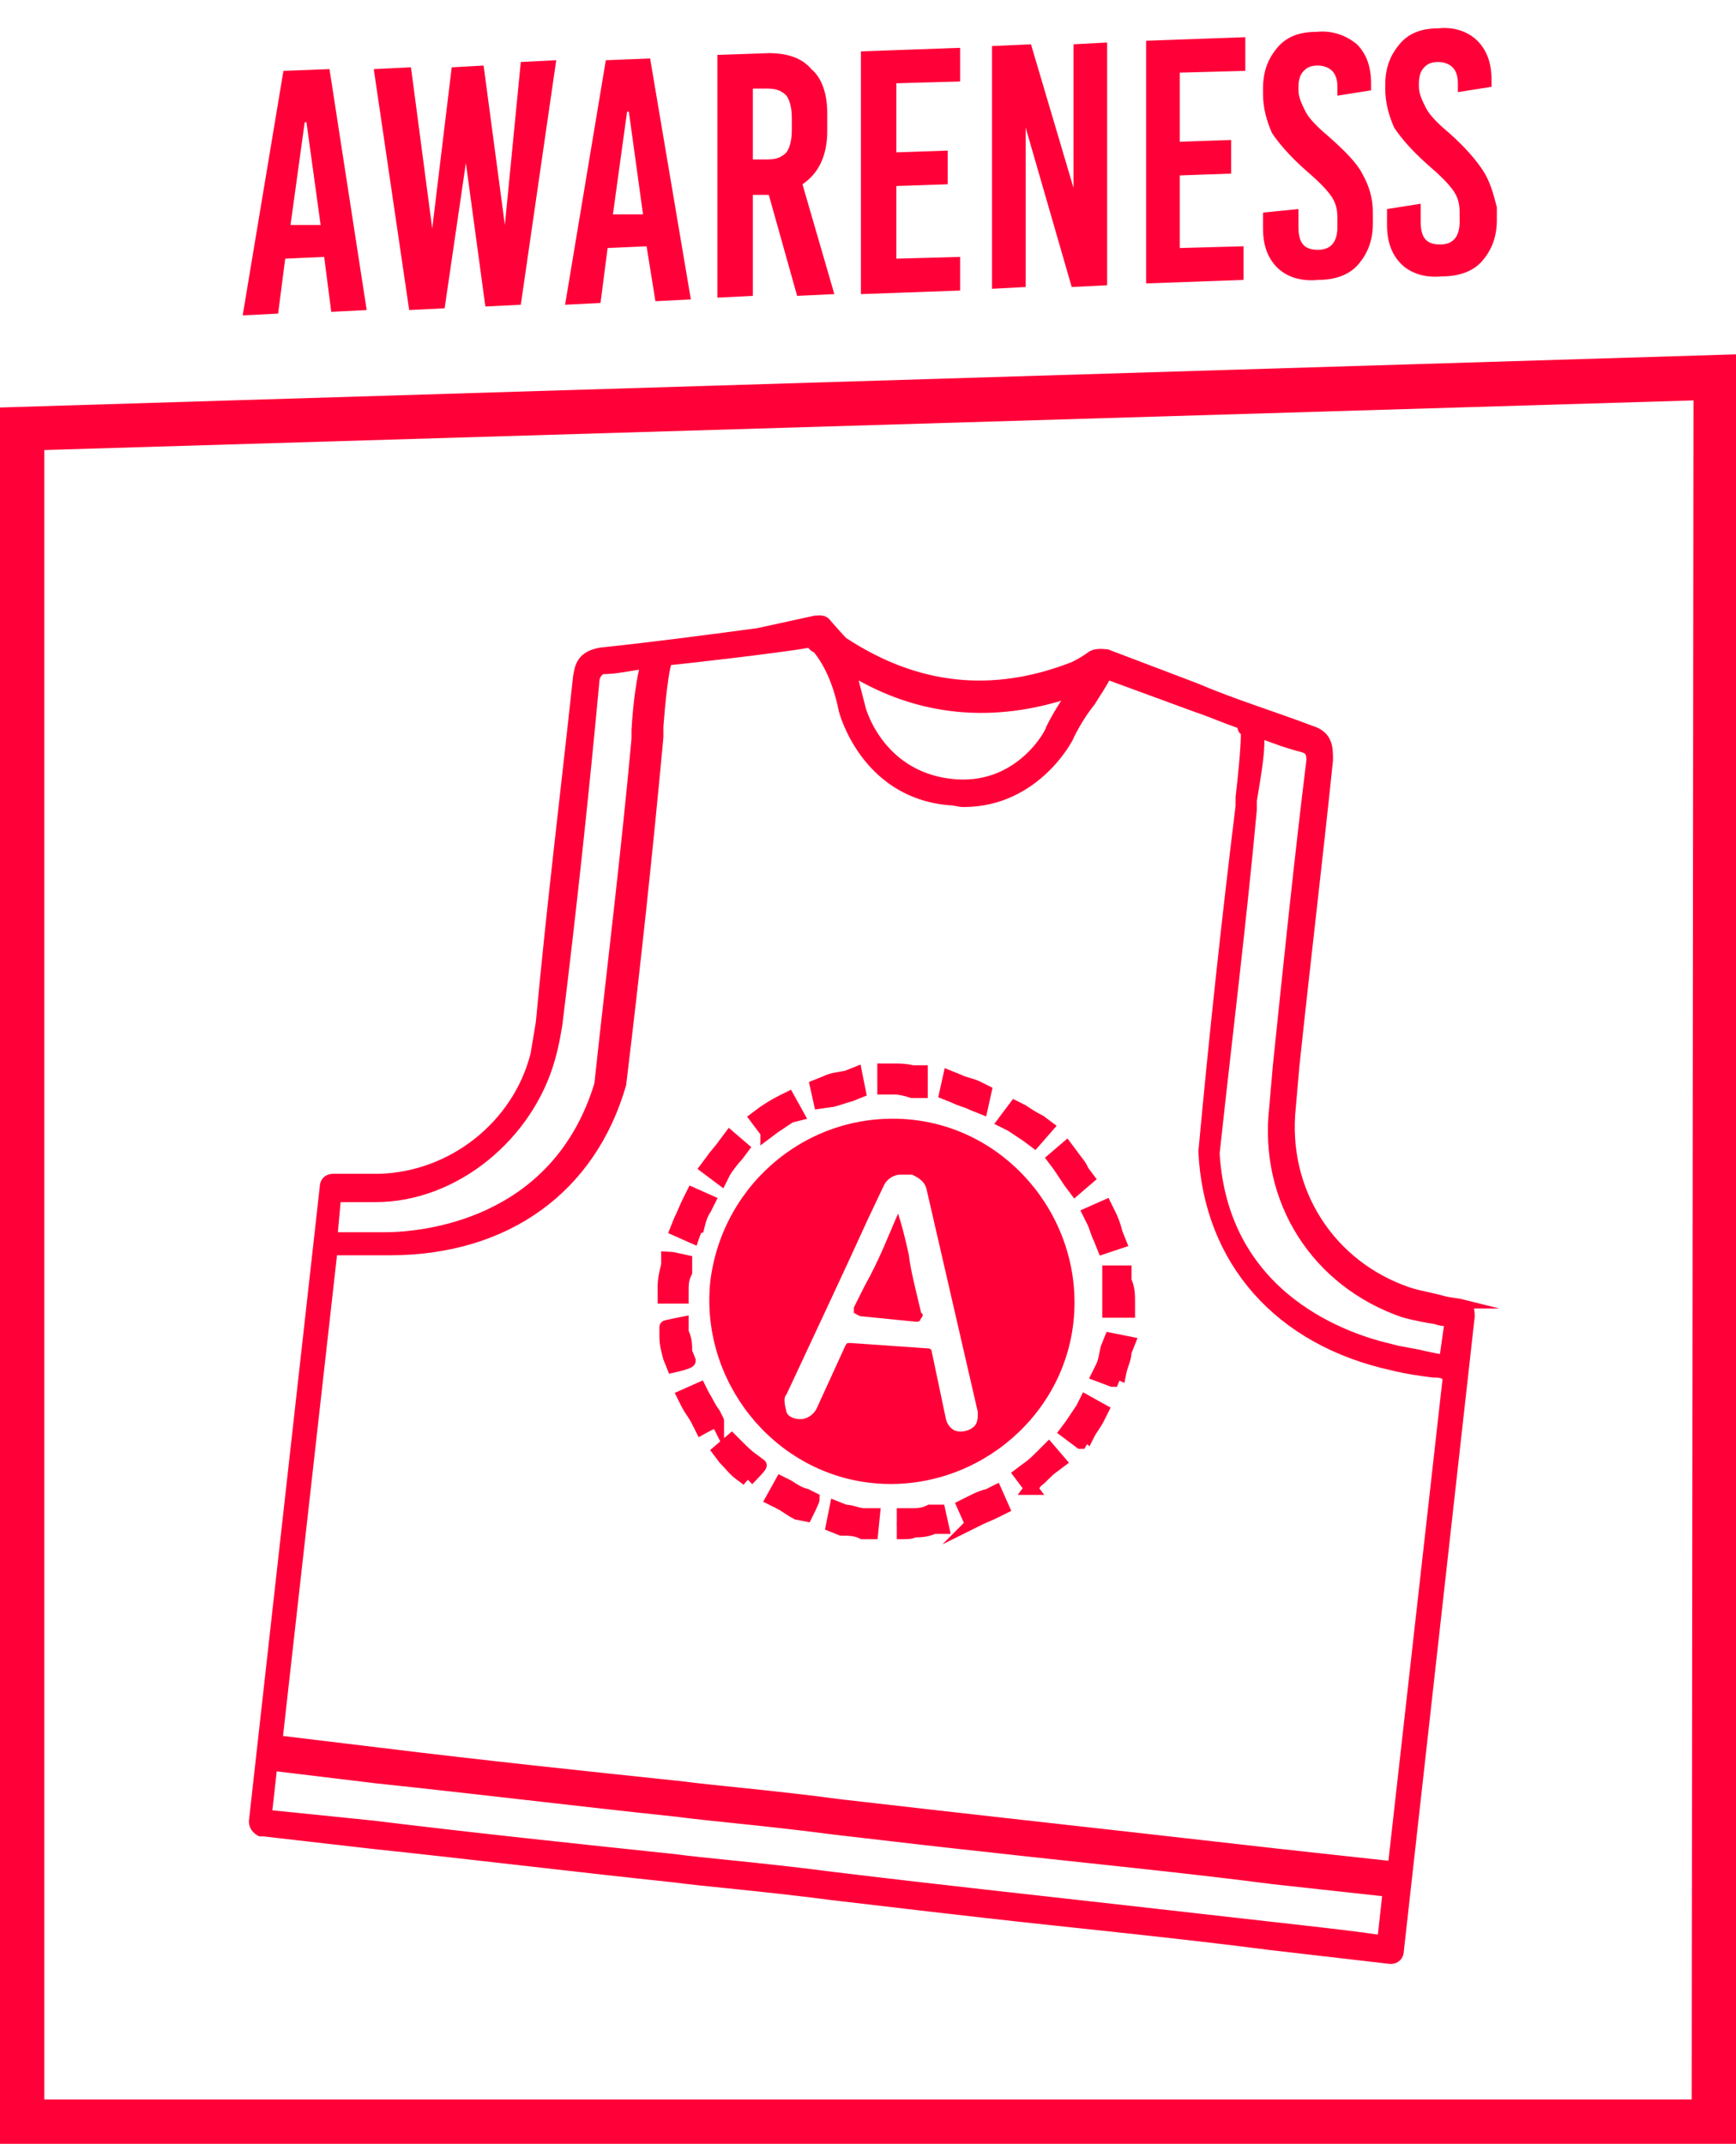
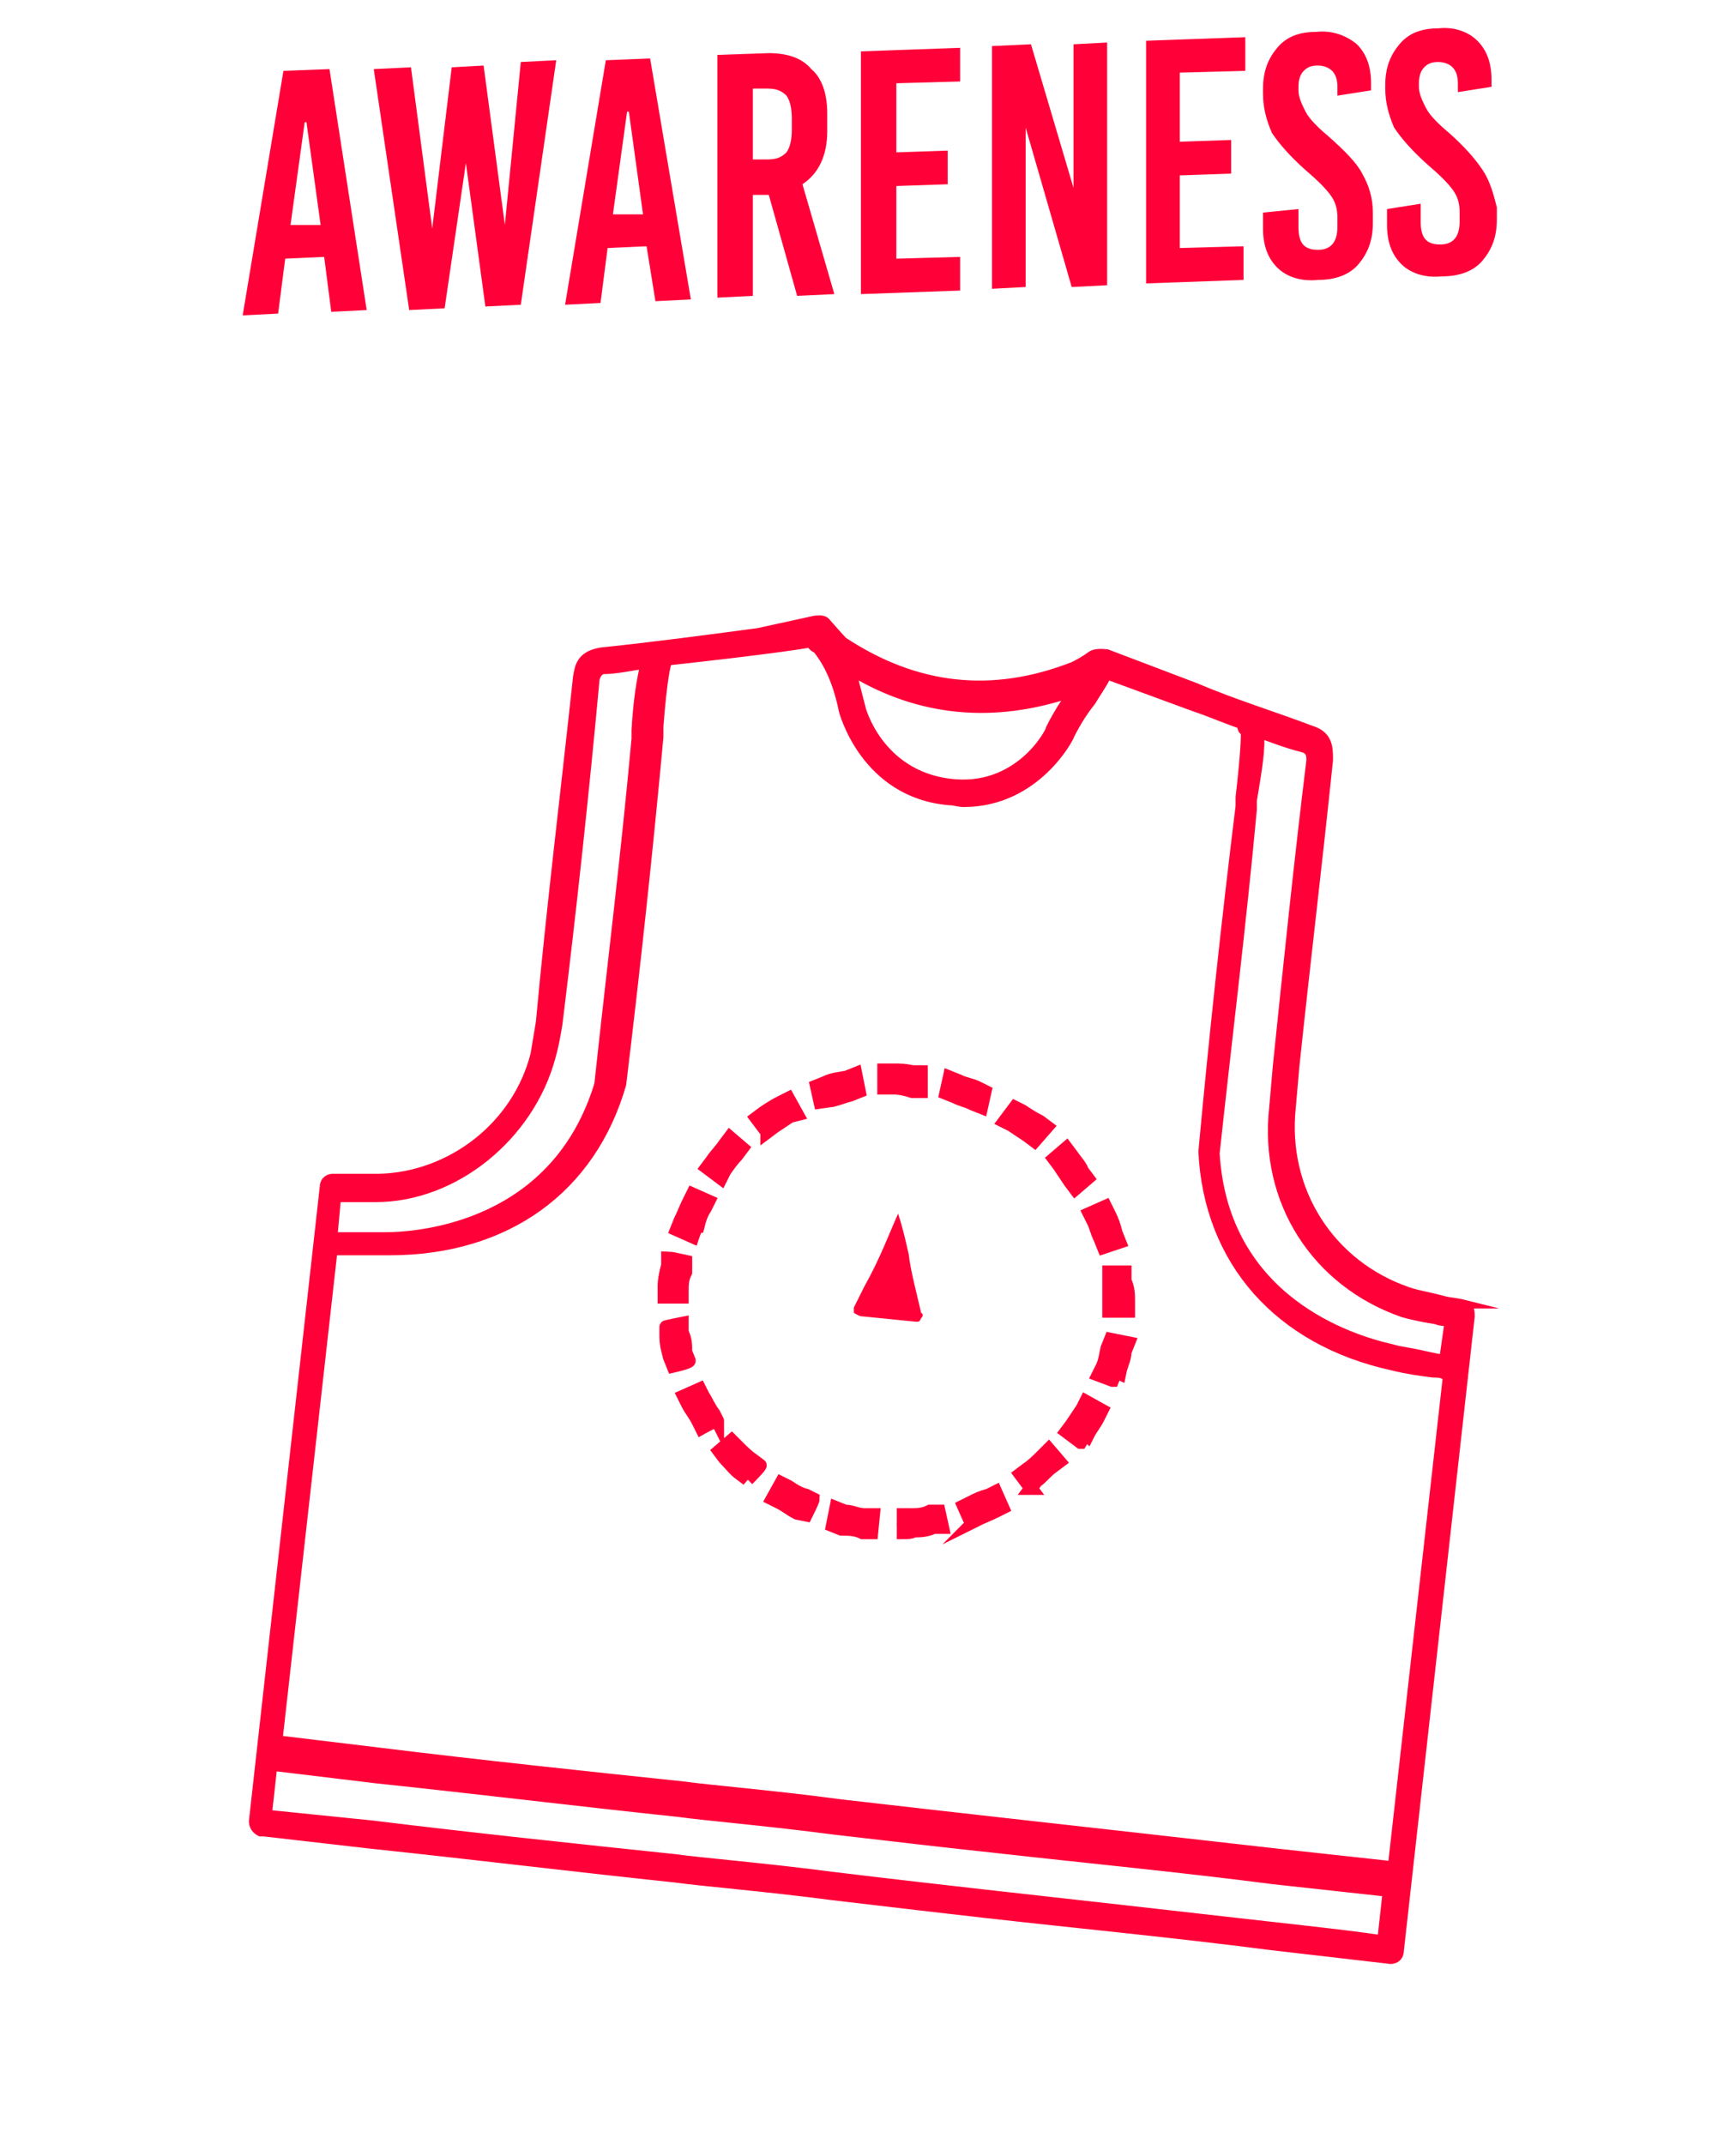
<svg xmlns="http://www.w3.org/2000/svg" width="100%" height="100%" viewBox="0 0 98 121" version="1.1" xml:space="preserve" style="fill-rule:evenodd;clip-rule:evenodd;stroke-miterlimit:10;">
  <path d="M82.6,73.6c-0.4,-0.1 -0.7,-0.1 -1.1,-0.2c-0.7,-0.2 -1.4,-0.3 -2,-0.5c-4.4,-1.5 -7.1,-5.7 -6.6,-10.4l0.2,-2.3c0.6,-5.7 1.3,-11.5 1.9,-17.3c-0,-0.7 -0,-1.4 -1,-1.7c-2.1,-0.8 -4.4,-1.5 -6.5,-2.4l-5,-1.9c-0.1,-0 -0.6,-0.1 -0.9,0.1c-0.4,0.3 -0.8,0.5 -1,0.6c-4.6,1.8 -8.9,1.3 -13,-1.4c-0.2,-0.2 -0.9,-1 -0.9,-1c-0.2,-0.3 -0.5,-0.2 -0.7,-0.2l-3.2,0.7c-3,0.4 -6,0.8 -8.9,1.1c-1.1,0.2 -1.2,0.8 -1.3,1.4c-0.7,6.5 -1.5,13 -2.1,19.5c-0.1,0.6 -0.2,1.2 -0.3,1.8c-1,4 -4.7,6.9 -8.8,7l-2.6,0c-0.3,0 -0.5,0.2 -0.5,0.5l-4,35.8c-0,0.3 0.2,0.5 0.4,0.6l0.2,-0l6.1,0.7c5.7,0.6 11.4,1.3 17.1,1.9c1.4,0.2 5.1,0.5 8.9,1c3.4,0.4 6.8,0.8 8.6,1c5.3,0.6 10.6,1.1 16,1.8l6.9,0.8c0.3,-0 0.5,-0.2 0.5,-0.5l4,-35.8c-0,-0.5 -0.1,-0.6 -0.4,-0.7Zm-8.6,-30.7c-0.7,5.7 -1.3,11.5 -1.9,17.3l-0.2,2.3c-0.6,5.3 2.4,9.9 7.3,11.6c0.7,0.2 1.3,0.3 1.9,0.4c0.2,0.1 0.5,0.1 0.7,0.1l-0.3,2.1c-0.2,0 -0.6,-0.1 -1.1,-0.2c-0.8,-0.2 -1.2,-0.2 -1.9,-0.4c-2.2,-0.5 -9.4,-2.7 -9.9,-11c0.7,-6.5 1.5,-12.9 2.1,-19.4l-0,-0.5c0.3,-1.8 0.5,-3 0.4,-3.8c0.8,0.3 1.6,0.6 2.4,0.8c0.4,0.1 0.5,0.3 0.5,0.7Zm-13.5,-3.8c-0.4,0.6 -0.8,1.2 -1.2,2c-0,0.2 -1.8,3.6 -5.7,3.1c-4,-0.5 -5,-4.2 -5,-4.3c-0.2,-0.8 -0.4,-1.5 -0.5,-2c3.8,2.3 8,2.7 12.4,1.2Zm-14.4,-2.5c0.4,0.5 1.1,1.5 1.5,3.5c-0,0 1.2,4.7 6,5.1c0.3,0 0.5,0.1 0.8,0.1c4.1,0 6,-3.7 6,-3.8c0.4,-0.8 0.8,-1.4 1.2,-1.9c0.3,-0.5 0.6,-0.9 0.9,-1.5l4.9,1.8c0.9,0.3 1.8,0.7 2.7,1c-0,0.2 -0,0.3 0.2,0.4c-0,0.3 -0,1.1 -0.3,3.7l-0,0.5c-0.8,6.5 -1.5,13 -2.1,19.5c0.3,6.2 4.3,10.7 10.7,12.1c0.8,0.2 1.5,0.3 2.3,0.4c0.3,0 0.5,0 0.8,0.2l-3.1,27.6l-6.4,-0.7c-5.3,-0.6 -10.6,-1.2 -16,-1.8c-1.8,-0.2 -5.3,-0.6 -8.8,-1c-3.7,-0.5 -7.4,-0.8 -8.8,-1c-5.7,-0.6 -11.4,-1.2 -17.1,-1.9l-5.8,-0.7l3.1,-27.6l3.2,0c6.6,0 11.4,-3.5 13.1,-9.4c0.8,-6.6 1.5,-13.1 2.1,-19.6l-0,-0.6c0.2,-2.6 0.4,-3.5 0.5,-3.7c0.2,0 6.4,-0.7 8,-1c-0,-0.1 0.2,0.3 0.4,0.3Zm-27.1,31l2.2,0c4.5,0 8.7,-3.5 9.9,-7.9c0.2,-0.7 0.3,-1.3 0.4,-1.9c0.8,-6.5 1.5,-13 2.1,-19.5c0.1,-0.3 0.2,-0.4 0.4,-0.5c0.8,0 1.6,-0.2 2.4,-0.3c-0.2,0.8 -0.4,2 -0.5,3.7l-0,0.5c-0.6,6.6 -1.4,13 -2.1,19.5c-2.4,7.9 -9.9,8.6 -12.1,8.6l-2.2,0l-0.7,0l0.2,-2.2Zm52.6,41.1c-5.3,-0.6 -10.6,-1.2 -16,-1.8c-1.8,-0.2 -5.3,-0.6 -8.6,-1c-3.8,-0.5 -7.5,-0.8 -8.9,-1c-5.7,-0.6 -11.4,-1.2 -17.1,-1.9l-5.9,-0.6l0.3,-2.7l5.8,0.7c5.7,0.6 11.4,1.3 17.1,1.9c1.4,0.2 5,0.5 8.8,1c3.4,0.4 6.9,0.8 8.8,1c5.3,0.6 10.6,1.1 16,1.8l6.4,0.7l-0.3,2.7c-0,-0.1 -6.4,-0.8 -6.4,-0.8Z" style="fill:#ff0038;fill-rule:nonzero;stroke:#ff0038;stroke-width:0.5px;" />
  <path d="M51,86.5l0,-1l0.4,0c0.4,0 0.7,0 1.1,-0.2l0.5,0l0.2,0.9l-0.5,0c-0.4,0.2 -0.8,0.2 -1.2,0.2c0.1,0.1 -0.5,0.1 -0.5,0.1Zm-1.8,0l-0.5,0c-0.4,-0.2 -0.8,-0.2 -1.2,-0.2l-0.5,-0.2l0.2,-1l0.5,0.2c0.4,0 0.7,0.2 1.1,0.2l0.5,0l-0.1,1Zm5.6,-0.6l-0.4,-0.9l0.4,-0.2c0.4,-0.2 0.6,-0.3 1,-0.4l0.4,-0.2l0.4,0.9l-0.4,0.2c-0.4,0.2 -0.7,0.3 -1.1,0.5c0.1,-0.1 -0.3,0.1 -0.3,0.1Zm-9.3,-0.4l-0.5,-0.1c-0.4,-0.2 -0.6,-0.4 -1,-0.6l-0.4,-0.2l0.5,-0.9l0.4,0.2c0.3,0.2 0.6,0.4 1,0.5l0.4,0.2c0,0.1 -0.4,0.9 -0.4,0.9Zm12.7,-1.5l-0.6,-0.8l0.4,-0.3c0.3,-0.2 0.6,-0.5 0.8,-0.7l0.4,-0.4l0.6,0.7l-0.4,0.3c-0.3,0.2 -0.6,0.6 -0.9,0.8l-0.3,0.4Zm-16,-0.5l-0.4,-0.3c-0.3,-0.2 -0.6,-0.6 -0.9,-0.9l-0.3,-0.4l0.7,-0.6l0.4,0.4c0.2,0.2 0.5,0.5 0.8,0.7l0.4,0.3c0.1,0 -0.7,0.8 -0.7,0.8Zm18.8,-2.1l-0.8,-0.6l0.3,-0.4c0.2,-0.3 0.4,-0.6 0.6,-0.9l0.2,-0.4l0.9,0.5l-0.2,0.4c-0.2,0.4 -0.4,0.6 -0.6,1c-0.1,-0.1 -0.4,0.4 -0.4,0.4Zm-21.4,-0.8l-0.2,-0.4c-0.2,-0.4 -0.4,-0.6 -0.6,-1l-0.2,-0.4l0.9,-0.4l0.2,0.4c0.2,0.3 0.3,0.6 0.6,1l0.2,0.4c0,-0.1 -0.9,0.4 -0.9,0.4Zm23.2,-2.7l-0.8,-0.3l0.2,-0.4c0.2,-0.4 0.2,-0.7 0.3,-1.1l0.2,-0.5l1,0.2l-0.2,0.5c0,0.4 -0.2,0.7 -0.3,1.2c-0.2,-0.1 -0.4,0.4 -0.4,0.4Zm-24.8,-0.8l-0.2,-0.5c-0.1,-0.4 -0.2,-0.7 -0.2,-1.2l0,-0.5c-0.1,-0 0.9,-0.2 0.9,-0.2l0,0.5c0.2,0.4 0.2,0.7 0.2,1.1l0.2,0.5c0,0.1 -0.9,0.3 -0.9,0.3Zm24.6,-3.1l0,-2.2l0.9,0l0,0.5c0.2,0.4 0.2,0.8 0.2,1.2l0,0.5l-1.1,-0Zm-24.1,-0.8l-1,-0l0,-0.6c0,-0.4 0.1,-0.8 0.2,-1.2l0,-0.4c0.1,-0 1,0.2 1,0.2l0,0.6c-0.2,0.4 -0.2,0.7 -0.2,1.1c0,-0.2 0,0.3 0,0.3Zm23.8,-2.8l-0.2,-0.5c-0.2,-0.4 -0.2,-0.6 -0.4,-1l-0.2,-0.4l0.9,-0.4l0.2,0.4c0.2,0.4 0.3,0.7 0.4,1.1l0.2,0.5l-0.9,0.3Zm-23.2,-0.6l-0.9,-0.4l0.2,-0.5c0.2,-0.4 0.3,-0.7 0.5,-1.1l0.2,-0.4l0.9,0.4l-0.2,0.4c-0.2,0.3 -0.3,0.6 -0.4,1c-0.1,0 -0.3,0.6 -0.3,0.6Zm21.6,-2.7l-0.3,-0.4c-0.2,-0.3 -0.4,-0.6 -0.6,-0.9l-0.3,-0.4l0.7,-0.6l0.3,0.4c0.2,0.3 0.5,0.6 0.6,0.9l0.3,0.4l-0.7,0.6Zm-20,-0.6l-0.8,-0.6l0.3,-0.4c0.2,-0.3 0.5,-0.6 0.7,-0.9l0.3,-0.4l0.7,0.6l-0.3,0.4c-0.2,0.2 -0.5,0.6 -0.7,0.9l-0.2,0.4Zm17.7,-2.1l-0.4,-0.3c-0.3,-0.2 -0.6,-0.4 -0.9,-0.6l-0.4,-0.2l0.6,-0.8l0.4,0.2c0.3,0.2 0.6,0.4 1,0.6l0.4,0.3l-0.7,0.8Zm-15.1,-0.5l-0.6,-0.8l0.4,-0.3c0.3,-0.2 0.6,-0.4 1,-0.6l0.4,-0.2l0.5,0.9l-0.4,0.1c-0.3,0.2 -0.6,0.4 -0.9,0.6l-0.4,0.3Zm12.1,-1.4l-0.5,-0.2c-0.4,-0.2 -0.6,-0.2 -1,-0.4l-0.5,-0.2l0.2,-0.9l0.5,0.2c0.4,0.2 0.7,0.2 1.1,0.4l0.4,0.2l-0.2,0.9Zm-9.1,-0.3l-0.2,-0.9l0.5,-0.2c0.4,-0.2 0.7,-0.2 1.2,-0.3l0.5,-0.2l0.2,1l-0.5,0.2c-0.4,0.1 -0.6,0.2 -1,0.3l-0.7,0.1Zm5.7,-0.6l-0.5,-0c-0.3,-0.1 -0.7,-0.2 -1,-0.2l-0.6,-0l-0,-1l0.6,-0c0.3,-0 0.6,-0 1,0.1l0.5,-0l-0,1.1Z" style="fill:#ff0038;fill-rule:nonzero;stroke:#ff0038;stroke-width:0.75px;" />
  <g id="Ebene_2">
    <path d="M48.7,74.3l3,0.3c0.2,0 0.2,0 0.3,-0.2c0,0 0.2,-0.2 0,-0.3c-0.3,-1.3 -0.6,-2.4 -0.7,-3.3c-0.2,-0.9 -0.4,-1.7 -0.6,-2.3c-0.5,1.1 -1,2.5 -1.9,4.1l-0.6,1.2l0,0.3c0.2,0.1 0.3,0.2 0.5,0.2Z" style="fill:#ff0038;fill-rule:nonzero;" />
-     <path d="M40.1,72.3c-0.6,5.6 3.5,10.8 9.1,11.4c5.6,0.6 10.8,-3.5 11.4,-9.1c0.6,-5.6 -3.5,-10.8 -9.1,-11.4c-5.7,-0.6 -10.7,3.5 -11.4,9.1Zm4.3,6.4c1.3,-2.8 3.1,-6.6 4.6,-9.9l0.9,-1.9c0.2,-0.4 0.6,-0.6 0.9,-0.6l0.7,-0c0.4,0.2 0.7,0.4 0.8,0.8l2.9,12.6c0,0.3 0,0.6 -0.2,0.8c-0.2,0.2 -0.5,0.3 -0.8,0.3c-0.4,-0 -0.7,-0.3 -0.8,-0.7l-0.8,-3.8c0,-0.2 -0.2,-0.2 -0.3,-0.2l-4.3,-0.3c-0.2,0 -0.2,0 -0.3,0.2l-1.6,3.5c-0.2,0.4 -0.6,0.6 -0.9,0.6c-0.3,0 -0.7,-0.1 -0.8,-0.4c-0.1,-0.4 -0.2,-0.8 -0,-1Z" style="fill:#ff0038;fill-rule:nonzero;" />
  </g>
  <g>
    <g>
      <path d="M16,4l-2.3,13.8l2,-0.1l0.4,-3.1l2.2,-0.1l0.4,3.1l2,-0.1l-2.1,-13.6l-2.6,0.1Zm0.4,8.7l0.8,-5.8l0.1,-0l0.8,5.8l-1.7,-0Zm12.1,-0l-1.2,-9l-1.8,0.1l-1.1,9.1l-1.2,-9.1l-2.1,0.1l2,13.6l2,-0.1l1.2,-8.2l1.1,8.1l2,-0.1l2,-13.8l-2,0.1l-0.9,9.2Zm5.7,-9.3l-2.3,13.8l2,-0.1l0.4,-3.1l2.2,-0.1l0.5,3.1l2,-0.1l-2.3,-13.6l-2.5,0.1Zm0.4,8.7l0.8,-5.8l0.1,0l0.8,5.8l-1.7,0Zm12.1,-4.7l0,-1c0,-1.1 -0.3,-2 -0.9,-2.5c-0.5,-0.6 -1.3,-0.9 -2.4,-0.9l-2.9,0.1l-0,13.7l2,-0.1l-0,-5.7l0.9,0l1.6,5.7l2.1,-0.1l-1.8,-6.2c0.9,-0.6 1.4,-1.6 1.4,-3Zm-2,-0.1c-0,0.6 -0.1,1 -0.3,1.3c-0.3,0.3 -0.6,0.4 -1.1,0.4l-0.8,0l-0,-4l0.8,0c0.5,0 0.8,0.1 1.1,0.4c0.2,0.3 0.3,0.7 0.3,1.3l-0,0.6Zm3.9,9.3l5.6,-0.2l-0,-1.9l-3.6,0.1l-0,-4.1l2.9,-0.1l-0,-1.9l-2.9,0.1l-0,-3.9l3.6,-0.1l-0,-1.9l-5.6,0.2l-0,13.7Zm12,-6l-2.4,-8.1l-2.2,0.1l-0,13.7l1.9,-0.1l-0,-9l2.6,9l2,-0.1l-0,-13.7l-1.9,0.1l-0,8.1Zm4,5.4l5.6,-0.2l-0,-1.9l-3.6,0.1l-0,-4.1l2.9,-0.1l-0,-1.9l-2.9,0.1l-0,-3.9l3.7,-0.1l-0,-1.9l-5.6,0.2l-0,13.7l-0.1,0Zm10.4,-8.3c-0.6,-0.5 -1.1,-1 -1.3,-1.4c-0.2,-0.4 -0.4,-0.8 -0.4,-1.2l-0,-0.2c-0,-0.4 0.1,-0.7 0.3,-0.9c0.2,-0.2 0.4,-0.3 0.8,-0.3c0.3,0 0.6,0.1 0.8,0.3c0.2,0.2 0.3,0.5 0.3,0.9l-0,0.5l1.9,-0.3l-0,-0.4c-0,-1 -0.3,-1.7 -0.8,-2.2c-0.6,-0.5 -1.4,-0.8 -2.3,-0.7c-1,0 -1.7,0.3 -2.2,0.9c-0.5,0.6 -0.8,1.3 -0.8,2.3l-0,0.3c-0,0.8 0.2,1.5 0.5,2.2c0.4,0.6 1,1.3 1.9,2.1c0.7,0.6 1.1,1 1.4,1.4c0.3,0.4 0.4,0.8 0.4,1.3l-0,0.5c-0,0.9 -0.4,1.3 -1.1,1.3c-0.8,0 -1.1,-0.4 -1.1,-1.3l-0,-1l-2,0.2l-0,0.9c-0,1 0.3,1.7 0.8,2.2c0.5,0.5 1.3,0.8 2.3,0.7c1,0 1.8,-0.3 2.3,-0.9c0.5,-0.6 0.8,-1.3 0.8,-2.3l-0,-0.6c-0,-0.8 -0.2,-1.5 -0.6,-2.2c-0.3,-0.6 -1,-1.3 -1.9,-2.1Zm8.7,1.9c-0.4,-0.6 -1,-1.3 -1.9,-2.1c-0.6,-0.5 -1.1,-1 -1.3,-1.4c-0.2,-0.4 -0.4,-0.8 -0.4,-1.2l-0,-0.2c-0,-0.4 0.1,-0.7 0.3,-0.9c0.2,-0.2 0.4,-0.3 0.8,-0.3c0.3,0 0.6,0.1 0.8,0.3c0.2,0.2 0.3,0.5 0.3,0.9l-0,0.5l1.9,-0.3l-0,-0.4c-0,-1 -0.3,-1.7 -0.8,-2.2c-0.5,-0.5 -1.3,-0.8 -2.2,-0.7c-1,0 -1.7,0.3 -2.2,0.9c-0.5,0.6 -0.8,1.3 -0.8,2.3l-0,0.2c-0,0.8 0.2,1.5 0.5,2.2c0.4,0.6 1,1.3 1.9,2.1c0.7,0.6 1.1,1 1.4,1.4c0.3,0.4 0.4,0.8 0.4,1.3l-0,0.5c-0,0.9 -0.4,1.3 -1.1,1.3c-0.8,0 -1.1,-0.4 -1.1,-1.3l-0,-1l-1.9,0.3l-0,0.9c-0,1 0.3,1.7 0.8,2.2c0.5,0.5 1.3,0.8 2.3,0.7c1,0 1.8,-0.3 2.3,-0.9c0.5,-0.6 0.8,-1.3 0.8,-2.3l-0,-0.7c-0.2,-0.8 -0.4,-1.5 -0.8,-2.1Z" style="fill:#ff0038;fill-rule:nonzero;" />
    </g>
  </g>
-   <path d="M0,23l0,98l98,0l0,-101l-98,3Zm95.5,95.5l-93,0l0,-93.1l93.1,-2.8l-0.1,95.9Z" style="fill:#ff0038;fill-rule:nonzero;" />
</svg>